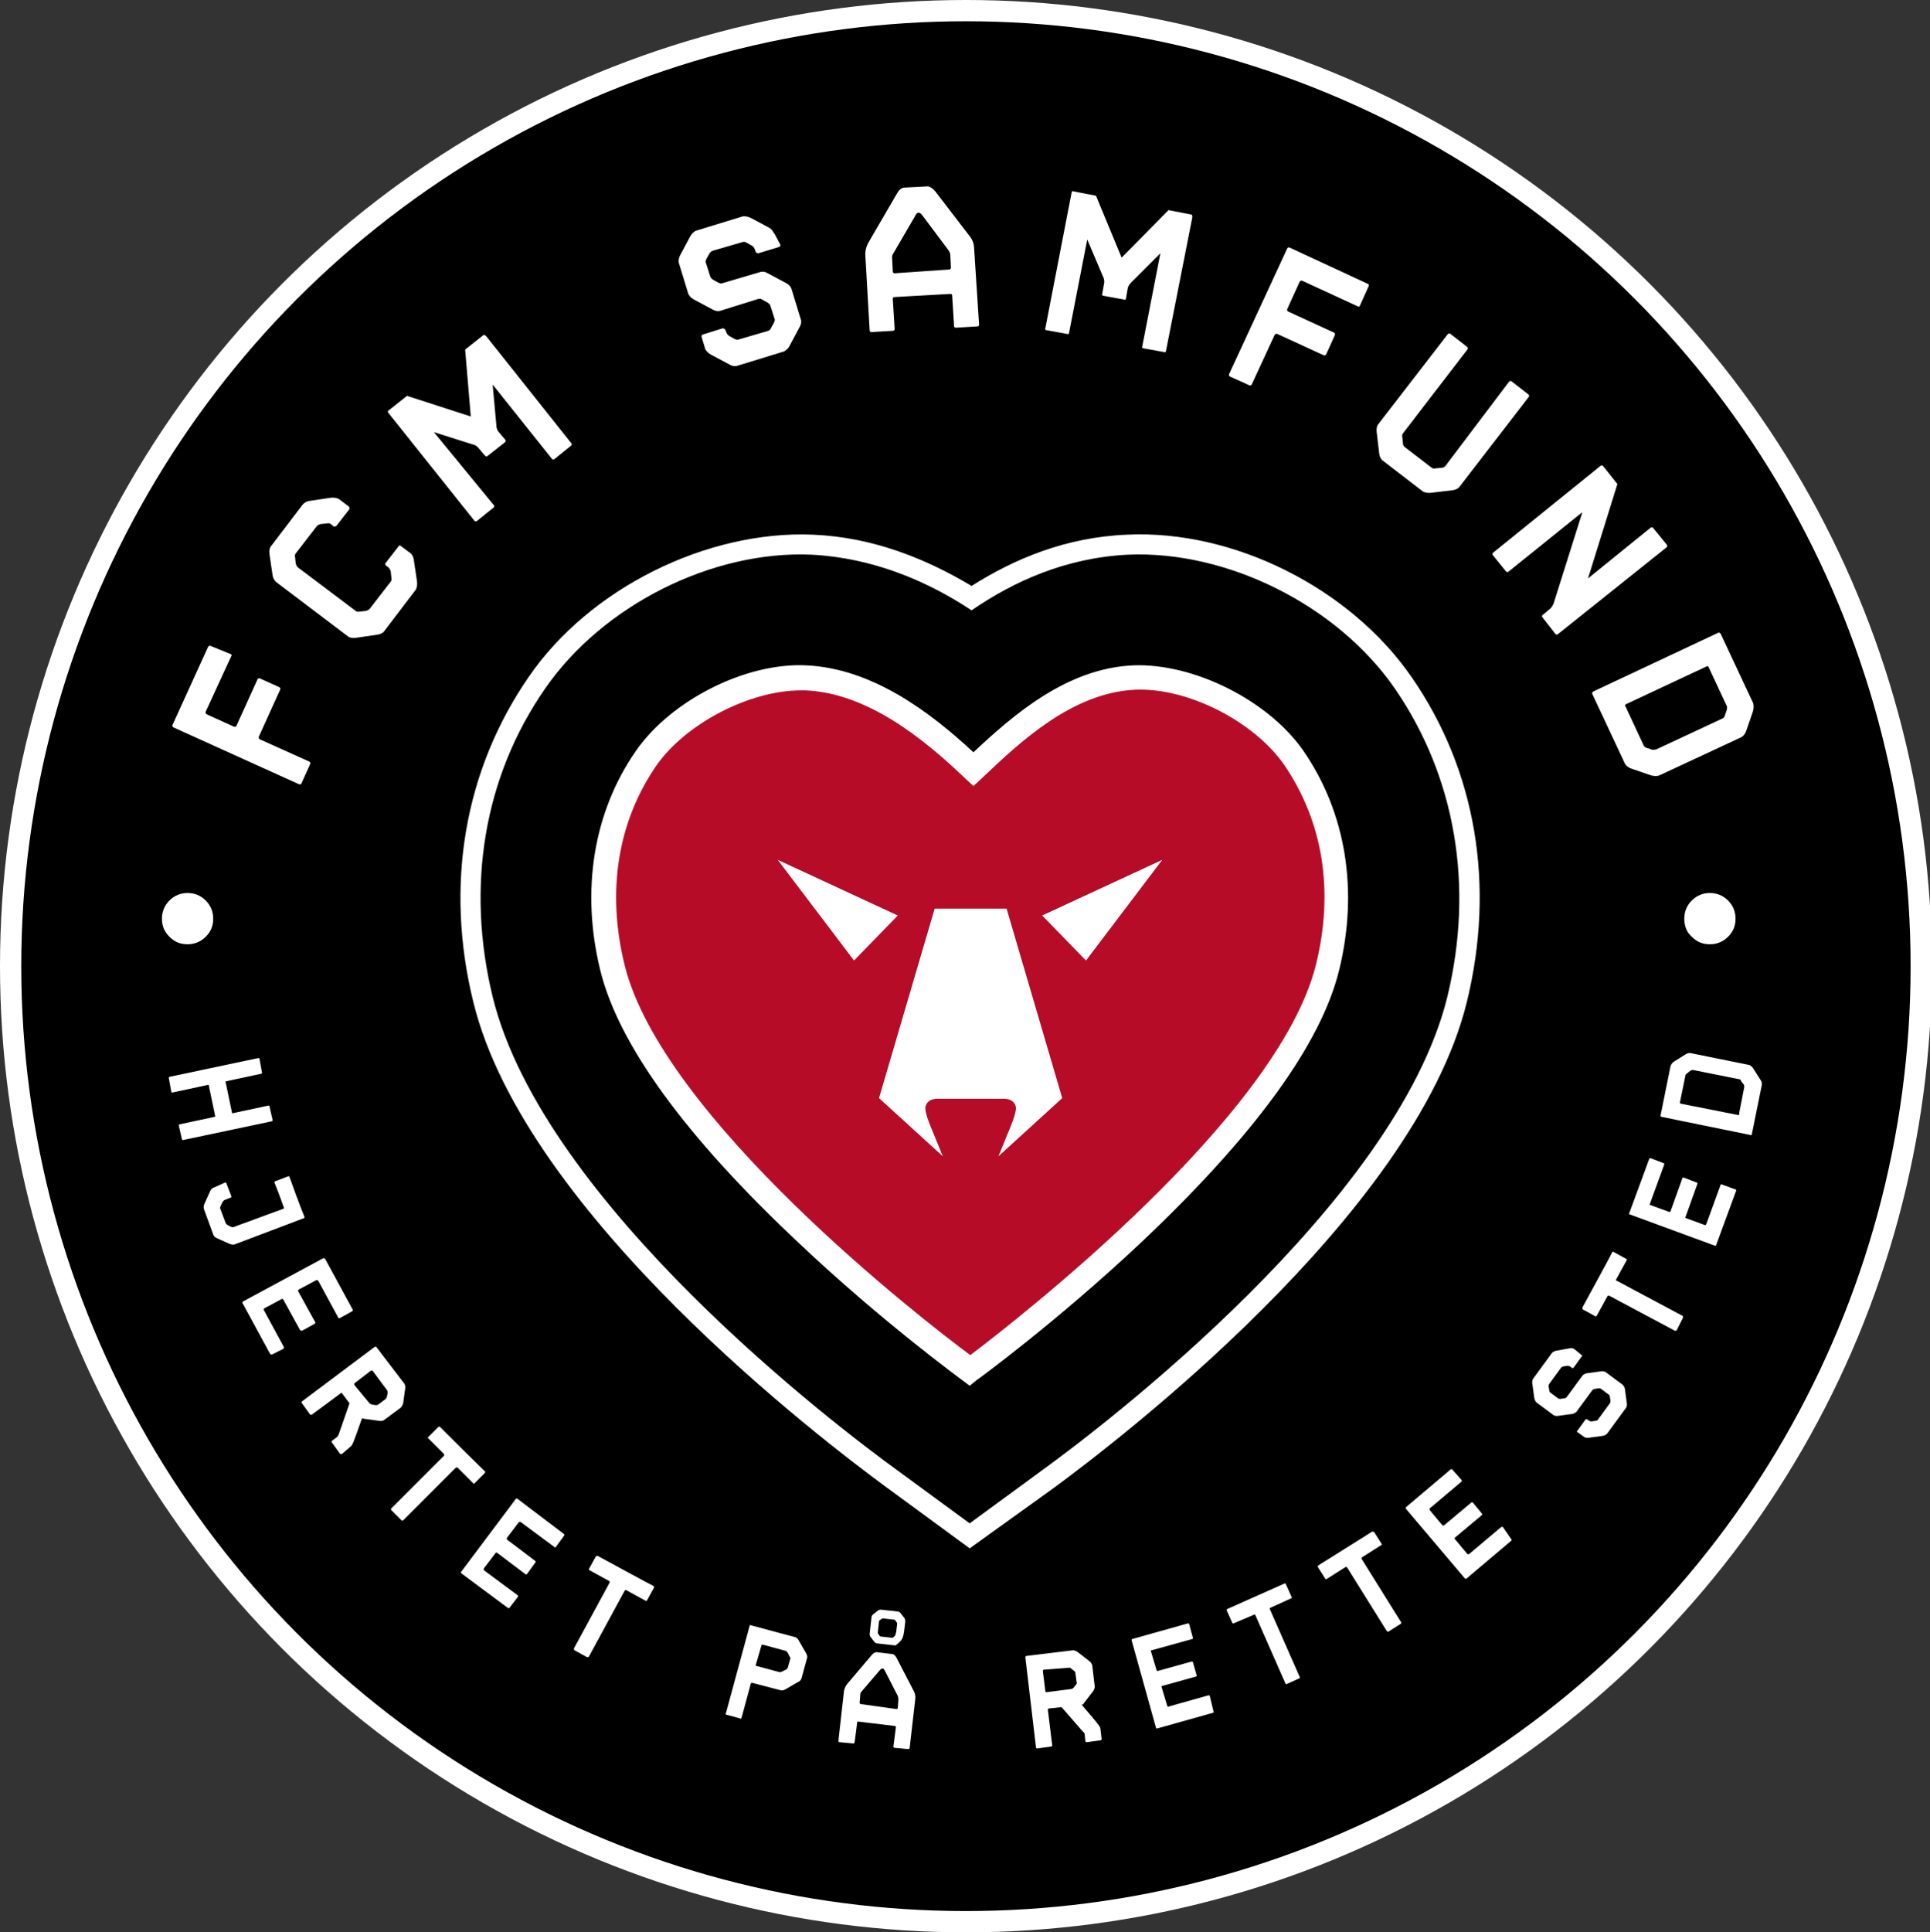
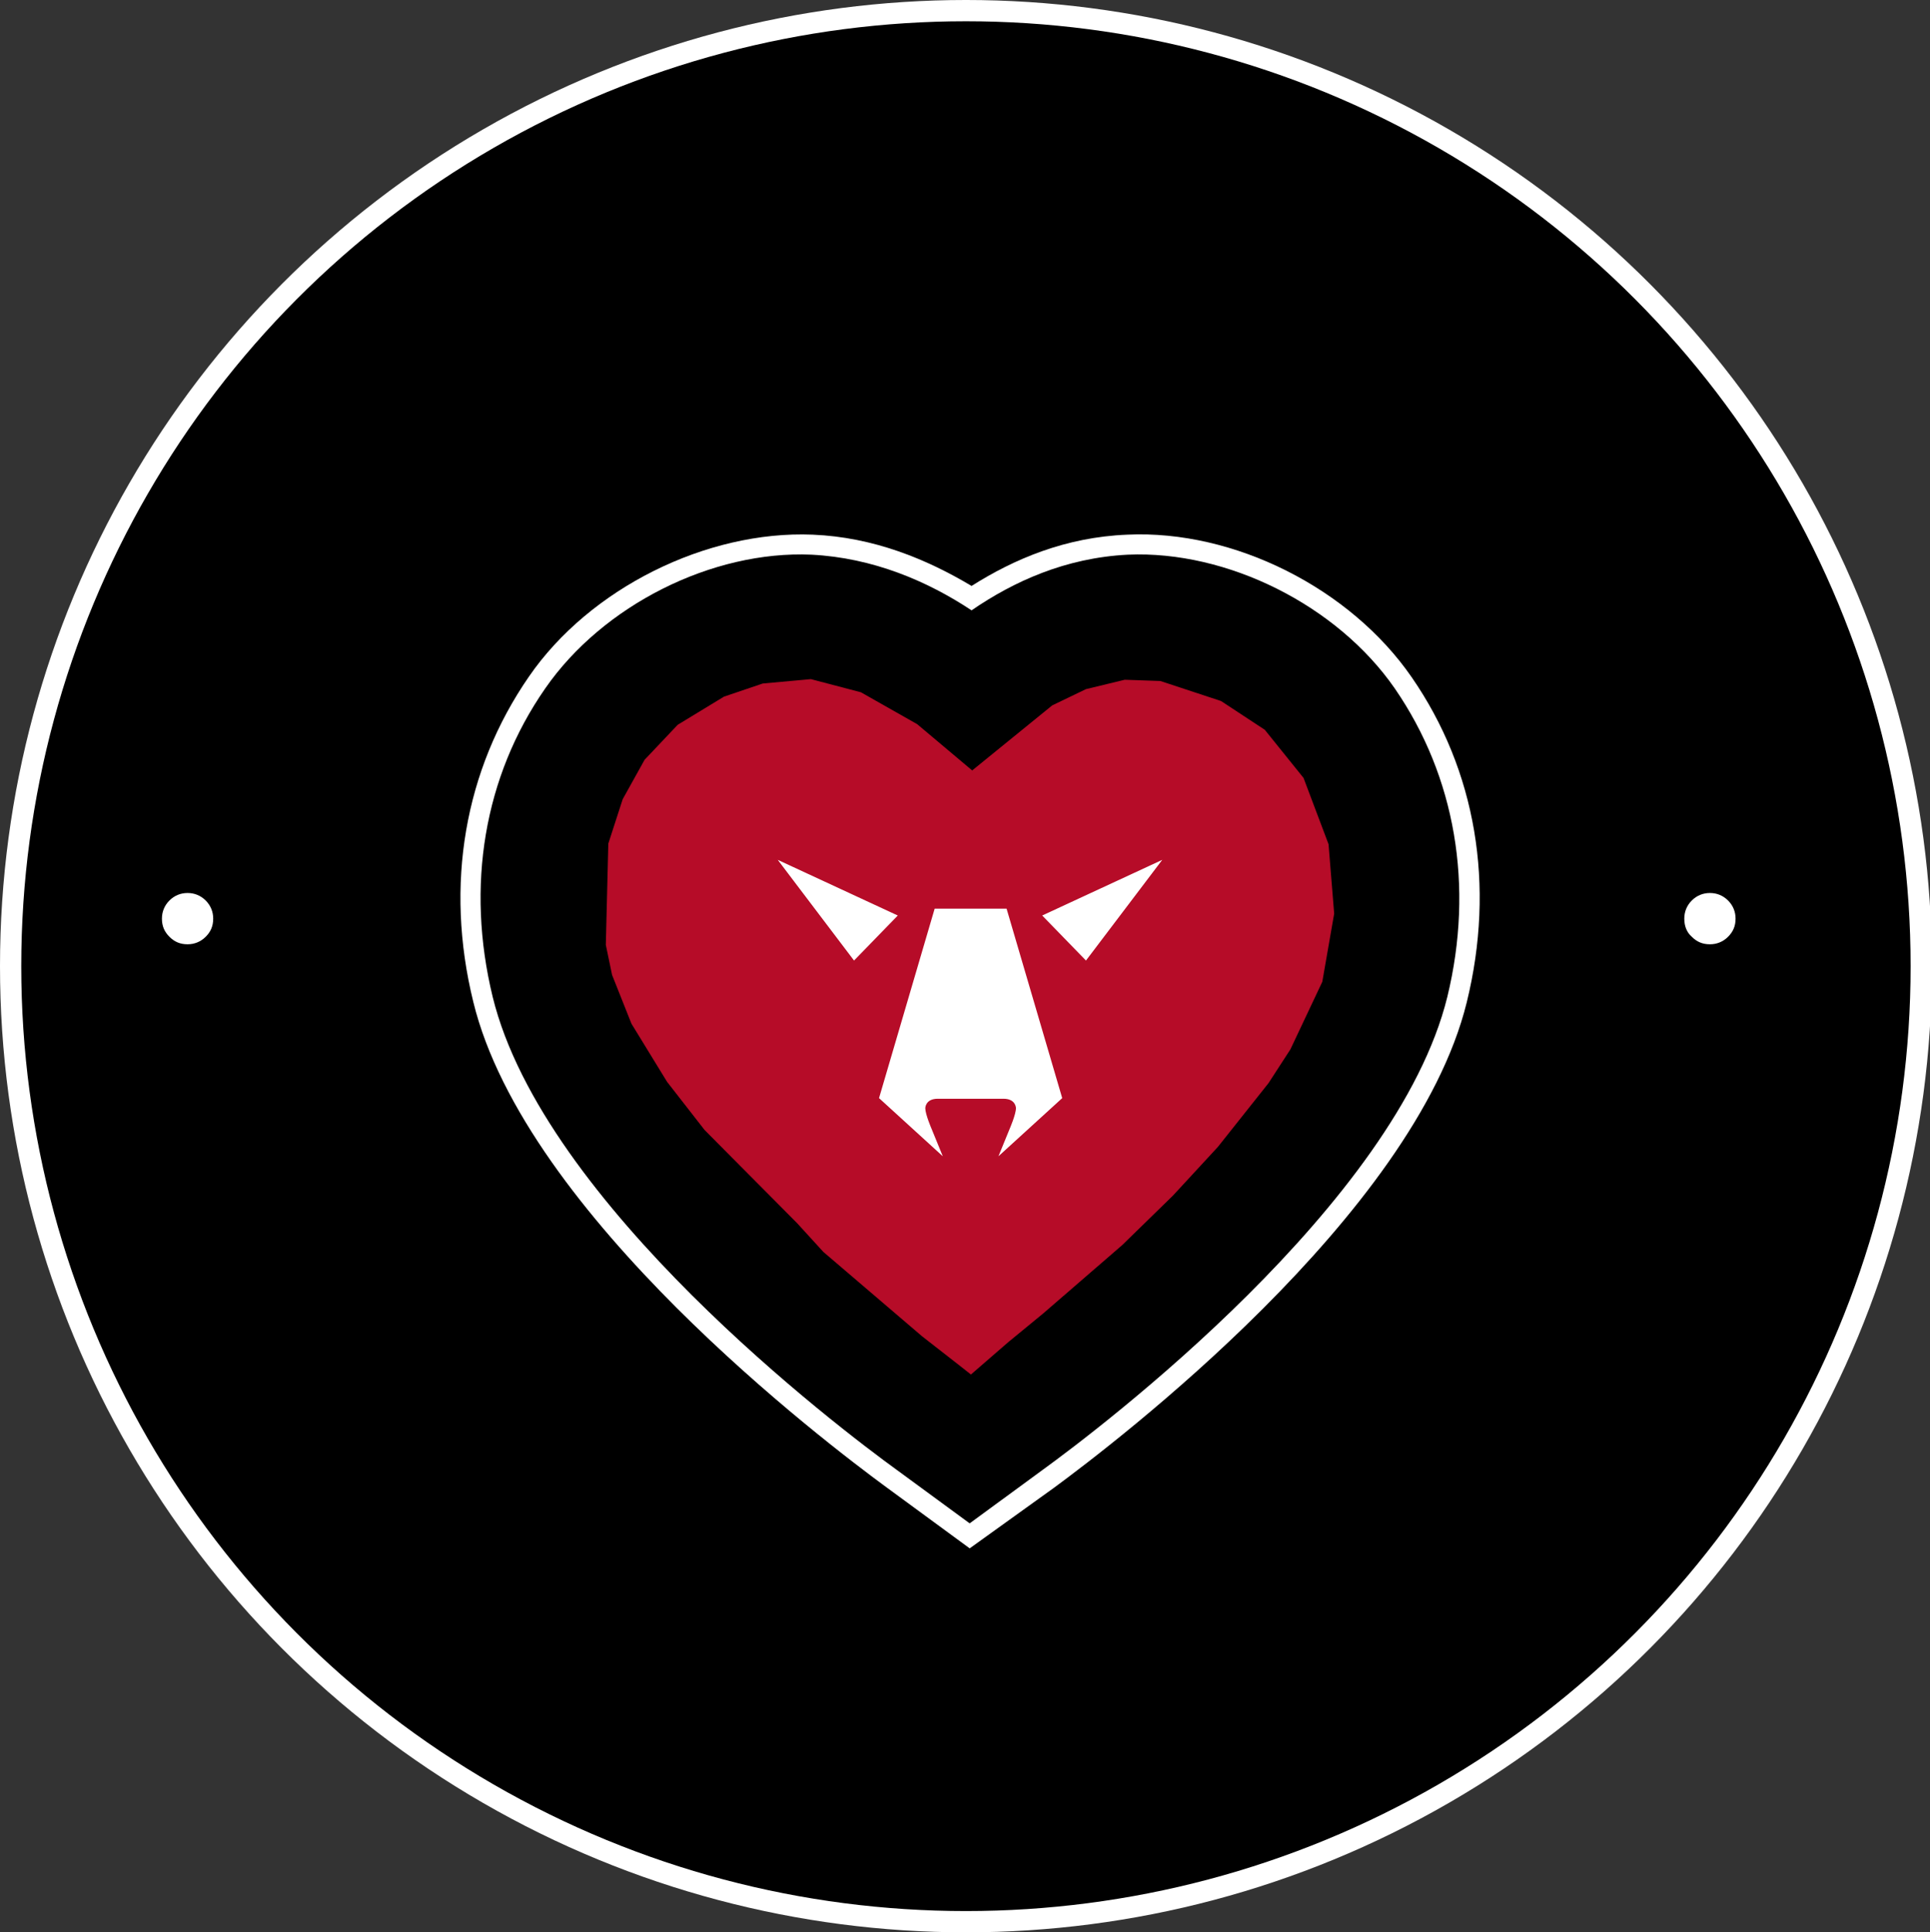
<svg xmlns="http://www.w3.org/2000/svg" version="1.1" id="Lag_1" x="0" y="0" viewBox="0 0 308.7 309" xml:space="preserve">
  <rect x="0" y="0" width="308.7" height="309" fill="#333333" stroke="none" />
  <style type="text/css">.st0{fill:#fff}</style>
  <circle class="st0" cx="154.5" cy="154.5" r="154.5" />
  <circle cx="154.5" cy="154.5" r="151.1" />
-   <path class="st0" d="M36.9 104.6c.1 0 .2.2.1.3l-4.1 8.9c-.1.2.1.4.1.4l4.4 2s.3.1.4-.1l3.4-7.5c.1-.1.2-.2.4-.1l3.1 1.4c.1.1.2.2.1.4l-3.4 7.5c-.1.2.1.4.1.4l8 3.6c.1.1.2.2.1.4l-1.4 3.1c-.1.1-.2.2-.4.1l-20.1-9.1c-.1-.1-.2-.2-.1-.4l5.7-12.5c.1-.1.2-.2.4-.1l3.2 1.3zm27.2-17.3l1.6 1.2s.4.3.5 1.1l.5 3.4c.1.8-.2 1.3-.2 1.3l-5.1 6.7s-.3.4-1.1.5l-3.4.5c-.8.1-1.2-.2-1.2-.2l-11.5-8.7s-.5-.4-.6-1.1l-.5-3.4c-.1-.8.2-1.2.2-1.2l5.1-6.7s.4-.5 1.1-.6l3.4-.5c.8-.1 1.3.2 1.3.2l1.6 1.2c.1.1.1.3.1.4l-2.1 2.7c-.1.1-.3.1-.4.1l-.5-.4s-.2-.2-.6-.1l-1 .1c-.4.1-.6.3-.6.3l-3.4 4.4s-.2.2-.1.6l.1 1c.1.4.3.6.3.6l9.3 7s.2.2.6.1l1-.1c.4-.1.6-.3.6-.3l3.4-4.4s.2-.2.1-.6l-.1-1c-.1-.4-.3-.6-.3-.6l-.5-.4c-.1-.1-.1-.3 0-.4l2.1-2.7c0-.1.2-.1.3 0zm27.3-16.4c.1.1.1.3-.1.4l-2.6 2.1c-.1.1-.3.1-.4 0l-9.5-11.9.6 6.6c0 .5.3.9.3.9l1.1 1.3c.1.1.1.3 0 .4L78 72.9c-.1.1-.3.1-.4 0l-1.1-1.3s-.3-.4-.8-.5l-6.3-2L79 80.8c.1.1.1.3-.1.4l-2.6 2.1c-.1.1-.3.1-.4 0L62.1 66c-.1-.1-.1-.3.1-.4l2.9-2.3 10.2 3.3-.9-10.7 2.9-2.3c.1-.1.3 0 .4.1l.1.1 13.6 17.1zm33.4-31.8c.1.1 0 .3-.2.4l-3.3 1c-.1 0-.3 0-.4-.2l-.2-.5s-.1-.3-.4-.5l-.9-.5c-.3-.2-.6-.1-.6-.1l-4.8 1.4s-.3.1-.5.4l-.5.9c-.2.4-.1.6-.1.6l.7 2.2s.1.3.4.5l.9.5c.4.2.6.1.6.1l6.1-1.8s.6-.2 1.2.2l3 1.6c.7.4.8.9.8.9l1.5 4.9s.2.5-.2 1.2l-1.6 3c-.3.6-.8.8-.9.9l-7.5 2.3s-.5.2-1.2-.2l-3-1.6c-.7-.4-.9-.9-.9-.9l-.6-2c0-.1.1-.3.2-.3l3.2-1c.1 0 .3.1.4.2l.2.5s.1.3.4.5l.9.5c.4.2.6.1.6.1l4.8-1.4s.3-.1.4-.4l.5-.9c.2-.4.1-.6.1-.6l-.7-2.2s-.1-.2-.4-.4l-.9-.5c-.3-.2-.6-.1-.6-.1l-6.1 1.9s-.5.2-1.2-.2l-3-1.6c-.7-.4-.9-.9-.9-.9l-1.5-4.9s-.2-.5.2-1.3l1.6-3c.4-.7.9-.9.9-.9l7.5-2.3s.5-.1 1.2.2l3 1.6c.6.3.8 1 .9 1l.9 1.7zm31.8 12.8c0 .2-.1.3-.3.3l-3.4.2c-.2 0-.3-.1-.3-.3l-.3-4.8c0-.1 0-.3-.3-.3l-8.9.5c-.3 0-.3.2-.3.3l.3 4.8c0 .2-.1.3-.3.3l-3.4.2c-.2 0-.3-.1-.3-.3l-.7-12.2s0-.9.5-1.8l4.6-7.9c.5-.9 1.1-.9 1.1-.9l3.8-.2s.5 0 1.2.8l5.6 7.3c.6.8.6 1.7.6 1.7l.8 12.3zm-4.8-8.8s.3 0 .3-.3l-.1-2s0-.4-.3-.8l-4.2-5.6c-.3-.4-.6-.4-.6-.4s-.3 0-.5.5l-3.5 6c-.3.4-.2.9-.2.9l.1 2c0 .3.3.3.3.3l8.7-.6zm34.7 13c0 .2-.2.3-.3.2l-3.3-.6c-.2 0-.3-.2-.2-.3l2.9-14.9-4.7 4.7c-.4.4-.5.8-.5.8l-.3 1.7c0 .2-.2.3-.3.2l-3.3-.6c-.2 0-.3-.2-.2-.3l.3-1.7s.1-.4-.1-.9l-2.6-6.1-2.9 14.9c0 .2-.2.3-.3.2l-3.3-.6c-.2 0-.3-.2-.2-.3l4.2-21.7c0-.2.2-.3.3-.2l3.6.7 4.1 9.9 7.5-7.6 3.6.7c.2 0 .2.2.2.4v.1l-4.2 21.3zm31-7.2c0 .1-.2.2-.3.1l-8.9-4.1c-.2-.1-.4.1-.4.1l-2 4.4s-.1.3.1.4l7.4 3.4c.1.1.2.2.1.4l-1.4 3.1c-.1.1-.2.2-.4.1l-7.4-3.4c-.2-.1-.4.1-.4.1l-3.7 8c-.1.1-.2.2-.4.1l-3.1-1.4c-.1-.1-.2-.2-.1-.4l9.3-20.1c.1-.1.2-.2.4-.1l12.5 5.8c.1 0 .2.2.1.4l-1.4 3.1zm15.9 29s-.3.4-1.1.5l-3.4.4c-.8.1-1.3-.2-1.3-.2l-6.5-5s-.4-.3-.5-1.1l-.4-3.4c-.1-.8.2-1.2.2-1.2l11.2-14.5c.1-.1.3-.1.4 0l2.7 2.1c.1.1.1.3 0 .4l-10.3 13.4s-.2.2-.1.6l.1 1c0 .4.3.6.3.6l4.3 3.3s.2.2.6.1l1-.1c.4 0 .6-.3.6-.3L241.4 61c.1-.1.3-.1.4 0l2.7 2.1c.1.1.1.3 0 .4l-11.1 14.4zm15.8 23.5c-.1.1-.3.1-.4 0l-2.1-2.7c-.1-.1-.1-.3.1-.4l1.2-1s.3-.3.5-.8l4.6-14.6-11.8 9.5c-.1.1-.3.1-.4 0l-2.1-2.6c-.1-.1-.1-.3 0-.4L256 74.5c.1-.1.3-.1.4 0l2.3 2.9-4.7 15.1 10-8.1c.1-.1.3-.1.4 0l2.2 2.7c.1.1.1.3 0 .4l-17.4 13.9zm16.2 22.6s-.5.2-1.3 0l-3.2-1.1c-.8-.3-1-.8-1-.8l-5.2-11.1c-.1-.1 0-.3.1-.4l20-9.4c.1-.1.3 0 .4.1l5.2 11.1s.2.5 0 1.3l-1.1 3.2c-.3.8-.8 1-.8 1l-13.1 6.1zm-.4-4.2l10.5-4.9s.3-.1.4-.5l.3-.9c.1-.4 0-.6 0-.6l-2.9-6.2c-.1-.3-.4-.1-.4-.1l-12.8 6s-.3.1-.1.4.2.4.2.4l2.7 5.8s.1.3.5.4l.9.3c.5 0 .7-.1.7-.1zM29.3 182.3c-.1 0-.2 0-.2-.1l-.5-2.2c0-.1 0-.2.1-.2l5.6-1.2c.2 0 .1-.2.1-.2l-1-4.8c0-.2-.2-.1-.2-.1l-5.6 1.2c-.1 0-.2 0-.2-.1l-.4-2.2c0-.1 0-.2.1-.2l14.2-3c.1 0 .2 0 .2.1l.4 2.2c0 .1 0 .2-.1.2l-5.6 1.2s-.2 0-.1.2l1 4.8s0 .2.2.1l5.6-1.2c.1 0 .2 0 .2.1l.5 2.2c0 .1-.1.2-.1.2l-14.2 3zm6.7 6.8c.1 0 .2 0 .2.1l.8 2.1c0 .1 0 .2-.1.2l-1 .4s-.2.1-.3.3l-.3.6c-.1.2-.1.4-.1.4l.9 2.4s.1.2.3.3l.6.3c.2.1.4 0 .4 0l7.9-2.9c.2-.1.1-.2.1-.2-.7-2-1.5-4-1.5-4 0-.1 0-.2.1-.2l2.1-.8c.1 0 .2 0 .2.1 1.6 4.5 2.4 6.4 2.4 6.4 0 .1 0 .2-.1.2L37.5 199s-.3.1-.8-.1l-2-.9c-.5-.2-.6-.6-.6-.6l-1.5-4.1s-.1-.4.1-.8l.9-2c.2-.5.6-.6.6-.6l1.8-.8zm7.5 27.5c-.1 0-.2 0-.3-.1l-4.4-8.1c-.1-.1 0-.2.1-.3l12.8-6.9c.1 0 .2 0 .3.1l4.4 8.1c.1.1 0 .2-.1.3l-2 1.1c-.1 0-.2 0-.2-.1l-3.2-5.9c-.1-.1-.2-.1-.3-.1l-2.8 1.5s-.2.1-.1.3l2.7 4.9c.1.1 0 .2-.1.3l-2 1.1c-.1 0-.2 0-.3-.1l-2.7-4.9c-.1-.1-.2-.1-.2-.1l-2.8 1.5s-.2.1-.1.3l3.2 5.9c0 .1 0 .2-.1.3l-1.8.9zm11.2 15.9c-.1.1-.2 0-.3 0l-1.3-1.8c-.1-.1-.1-.2 0-.3l.8-.6s.2-.2.3-.5l1.7-4.9-1.2-1.6c-.1-.1-.2-.1-.2 0l-4.6 3.4c-.1.1-.2 0-.3 0l-1.3-1.8c-.1-.1-.1-.2 0-.3l11.6-8.7c.1-.1.2 0 .3 0l4.5 5.9s.2.3.1.8l-.3 2.2c-.1.5-.4.8-.4.8l-2.7 2s-.3.2-.8.1l-2.2-.3c-.2 0-.4-.1-.5-.1-1.2 3.4-1.5 4.3-1.8 4.5l-1.4 1.2zm4.4-8.1s.1.1.4.2l.6.1c.3 0 .4-.1.4-.1l1.2-.9s.1-.1.2-.4l.1-.6c0-.3-.1-.4-.1-.4l-2.3-3.1c-.1-.1-.2 0-.3 0l-2.6 2c-.1.1 0 .3 0 .3l2.4 2.9zm18.4 11.2l-1.6 1.6c-.1.1-.2.1-.2 0l-2.5-2.5c-.1-.1-.3 0-.3 0l-8.4 8.4c-.1.1-.2.1-.3 0l-1.6-1.6c-.1-.1-.1-.2 0-.3l8.4-8.4s.1-.1 0-.3l-2.5-2.5c-.1-.1-.1-.2 0-.2l1.6-1.6c.1-.1.2-.1.3 0 7.1 7.1 7.2 7.1 7.2 7.1 0 .1 0 .2-.1.3zm4 21.5c-.1.1-.2.1-.3 0l-7.4-5.5c-.1-.1-.1-.2 0-.3l8.7-11.6c.1-.1.2-.1.3 0l7.4 5.6c.1.1.1.2 0 .3l-1.3 1.8c-.1.1-.2.1-.2 0l-5.4-4c-.1-.1-.2 0-.3 0l-1.9 2.5s-.1.2 0 .3l4.5 3.4c.1.1.1.2 0 .3l-1.3 1.8c-.1.1-.2.1-.3 0l-4.5-3.4c-.1-.1-.2 0-.2 0l-1.9 2.5s-.1.2 0 .3l5.4 4c.1 0 .1.2 0 .3l-1.3 1.7zm23.1-3.2l-1.1 2c0 .1-.1.1-.2.1l-3.1-1.7c-.2-.1-.3.1-.3.1l-5.7 10.5c-.1.1-.2.1-.3.1l-2-1.1c-.1 0-.1-.2-.1-.3l5.7-10.5s.1-.2-.1-.3l-3.1-1.7c-.1 0-.1-.2-.1-.2l1.1-2c.1-.1.2-.1.3-.1 8.8 4.8 8.9 4.8 8.9 4.8.1.1.2.2.1.3zm23.6 14.5s-.1.4-.6.6l-1.9 1.1c-.5.3-.8.2-.8.2l-4.6-1.2c-.2 0-.2.1-.2.1-1.5 5.6-1.5 5.5-1.5 5.5 0 .1-.1.2-.2.1l-2.2-.6c-.1 0-.2-.1-.1-.2l3.8-14c0-.1.1-.2.2-.1l7.1 1.9s.4.1.6.6l1.1 1.9c.3.5.2.8.2.8l-.9 3.3zm-1.8-3.1s.1-.2-.1-.4l-.3-.6c-.1-.2-.3-.3-.3-.3l-3.7-1c-.2 0-.2.1-.2.1l-.9 3.1c-.1.2.1.2.1.2l3.7 1s.2 0 .4-.1l.6-.3c.2-.1.3-.3.3-.3l.4-1.4zm19.1 14.2c0 .1-.1.2-.2.2l-2.2-.2c-.1 0-.2-.1-.2-.2l.4-3.1s0-.2-.2-.2l-5.8-.7c-.2 0-.2.1-.2.2l-.4 3.1c0 .1-.1.2-.2.2l-2.2-.2c-.1 0-.2-.1-.2-.2l.9-8s.1-.6.5-1.1l3.9-4.6c.4-.5.8-.5.8-.5l2.5.3s.4 0 .7.6l2.8 5.4c.3.6.2 1.2.2 1.2l-.9 7.8zm-2.1-6.2s.2 0 .2-.2l.1-1.3s0-.3-.1-.6l-2.1-4.1c-.2-.3-.3-.3-.3-.3s-.2 0-.4.2l-3 3.5c-.2.2-.2.5-.2.5l-.1 1.3c0 .2.2.2.2.2l5.7.8zm1.4-14c-.3 2.7-.3 2.8-1.4 3.7-.2.2-.4.1-.4.1l-2.7-.3s-.2 0-.4-.2l-.7-.9c-.1-.2-.1-.4-.1-.4l.3-2.7s0-.2.2-.4l.9-.7c.2-.1.4-.1.4-.1l2.7.3s.2 0 .4.2l.7.9c.1.3.1.5.1.5zm-1.4.1l-.2-.3c-.1-.1-.2-.1-.2-.1l-1.8-.2s-.1 0-.2.1l-.3.2c-.1.1-.1.2-.1.2l-.2 1.8s0 .1.1.2l.2.3c.1.1.2.1.2.1l1.8.2s.1 0 .2-.1c.4-.3.4-.4.6-2.1 0-.1 0-.2-.1-.3zm32.8 18.7c0 .1-.1.2-.2.2l-2.2.3c-.1 0-.2-.1-.2-.2l-.1-1s0-.3-.3-.5l-3.4-3.9-2 .2c-.2 0-.2.2-.2.2l.7 5.7c0 .1-.1.2-.2.2l-2.2.3c-.1 0-.2-.1-.2-.2L164 265c0-.1.1-.2.2-.2l7.4-.9s.4 0 .8.3l1.8 1.4c.4.3.5.7.5.7l.4 3.4s0 .4-.3.8l-1.4 1.8c-.1.2-.2.3-.4.3 2.4 2.8 3 3.5 3 3.8l.2 1.7zm-4.9-8s.2 0 .4-.2l.4-.5c.2-.2.1-.4.1-.4l-.2-1.5s0-.2-.2-.3l-.5-.4c-.2-.2-.4-.1-.4-.1l-3.9.3c-.2 0-.2.2-.2.2l.4 3.2c0 .2.2.2.2.2l3.9-.5zm22.8 3.6c0 .1 0 .2-.1.2l-8.9 2.5c-.1 0-.2 0-.2-.1l-3.9-14c0-.1 0-.2.1-.2l8.9-2.5c.1 0 .2 0 .2.1l.6 2.2c0 .1 0 .2-.1.2l-6.5 1.8c-.2 0-.1.2-.1.2l.9 3s.1.2.2.1l5.4-1.5c.1 0 .2 0 .2.1l.6 2.1c0 .1 0 .2-.1.2l-5.4 1.5c-.2 0-.1.2-.1.2l.9 3s.1.2.2.1l6.4-1.8c.1 0 .2 0 .2.1l.6 2.5zm11.6-20.3l.9 2c0 .1 0 .2-.1.2l-3.3 1.5c-.2.1-.1.2-.1.2l4.8 10.9c0 .1 0 .2-.1.2l-2 .9c-.1 0-.2 0-.2-.1l-4.8-10.9s-.1-.2-.2-.1l-3.3 1.4c-.1 0-.2 0-.2-.1l-.9-2c0-.1 0-.2.1-.2l9.2-4.1c.1 0 .2.1.2.2zm14.1-8.4l1.2 1.9c0 .1 0 .2-.1.2l-3 1.9c-.2.1-.1.3-.1.3l6.3 10.1c.1.1 0 .2-.1.3l-1.9 1.2c-.1.1-.2 0-.3-.1l-6.3-10.1s-.1-.2-.3-.1l-3 1.9c-.1.1-.2 0-.2 0l-1.2-1.9c-.1-.1 0-.2.1-.3 8.5-5.3 8.6-5.4 8.6-5.4.1 0 .2.1.3.1zm21.9 1.1c.1.1.1.2 0 .3l-7.1 6c-.1.1-.2.1-.3 0l-9.4-11.1c-.1-.1-.1-.2 0-.3l7.1-6c.1-.1.2-.1.3 0l1.5 1.7v.2l-5.1 4.3c-.1.1 0 .2 0 .3l2 2.4s.1.1.3 0l4.3-3.6c.1-.1.2-.1.3 0l1.4 1.7c.1.1.1.2 0 .3l-4.3 3.6c-.1.1 0 .2 0 .2l2 2.4s.1.1.3 0l5.1-4.3c.1 0 .2-.1.3 0l1.3 1.9zm11.3-29.4c.1.1.1.2 0 .2l-1.3 1.8c-.1.1-.2.1-.3 0l-.3-.2s-.1-.1-.4-.1l-.6.1c-.2 0-.4.2-.4.2l-1.9 2.6s-.1.1-.1.4l.1.6c0 .3.2.4.2.4l1.2.9s.1.1.4.1l.6-.1c.3 0 .4-.2.4-.2l2.5-3.4s.2-.3.7-.4l2.2-.3c.5-.1.8.1.8.1l2.7 2s.3.2.4.7l.3 2.2c.1.5-.1.8-.1.8l-3 4.1s-.2.3-.7.4l-2.2.3c-.5.1-.8-.1-.8-.1l-1.1-.8c-.1 0-.1-.2 0-.2l1.3-1.8c.1-.1.2-.1.3 0l.3.2s.1.1.4.1l.6-.1c.3 0 .4-.2.4-.2l1.9-2.6s.1-.1.1-.4l-.1-.6c0-.3-.2-.4-.2-.4l-1.2-.9s-.1-.1-.4-.1l-.6.1c-.2 0-.4.2-.4.2l-2.5 3.4s-.2.3-.7.4l-2.2.3c-.5.1-.8-.1-.8-.1l-2.7-2s-.3-.2-.4-.8l-.3-2.2c-.1-.5.1-.8.1-.8l3-4.1s.2-.3.7-.4l2.2-.4c.5-.1.8.2.8.2l1.1.9zm5.1-16.5l2 1.1c.1 0 .1.1.1.2l-1.7 3.1c-.1.2.1.2.1.2l10.5 5.6c.1 0 .1.2.1.3l-1 2c0 .1-.2.1-.3.1l-10.5-5.6s-.2-.1-.3.1l-1.7 3.1c0 .1-.2.1-.2.1l-2-1.1c-.1 0-.1-.2-.1-.3 4.8-8.8 4.8-8.9 4.8-8.9s.1-.1.2 0zm19.5-10c.1 0 .1.1.1.2l-3.2 8.7c0 .1-.1.1-.2.1l-13.6-5c-.1 0-.2-.1-.1-.2l3.2-8.7c0-.1.1-.1.2-.1l2.1.8c.1 0 .1.1.1.2l-2.3 6.3c-.1.2.1.2.1.2l3 1.1s.2 0 .2-.1l1.9-5.3c0-.1.1-.1.2-.1l2.1.8c.1 0 .1.1.1.2l-1.9 5.3c-.1.2.1.2.1.2l3 1.1s.2 0 .2-.1l2.3-6.3c0-.1.1-.2.2-.1l2.2.8zm2.2-19.9s.3.1.6.5l1.2 1.9c.3.4.2.8.2.8l-1.6 7.9c0 .1-.1.2-.2.1l-14.2-2.9c-.1 0-.2-.1-.2-.2l1.6-7.9s.1-.4.5-.7l1.9-1.2c.5-.3.8-.2.8-.2l9.4 1.9zm-1.5 2.3l-7.5-1.5s-.2 0-.4.1l-.5.4c-.2.1-.3.3-.3.3l-.9 4.4c0 .2.2.2.2.2l9.1 1.8s.2 0 .2-.1v-.3l.8-4.1s0-.2-.1-.4l-.4-.5c0-.2-.2-.3-.2-.3zm-71.4-51.3c-5.1-7.4-16.3-13.3-25.6-12.9-10.5.5-18.9 8.2-25.6 14.6-6.8-6.4-16.2-14.1-26.8-14.6-9.3-.4-20.5 5.5-25.6 12.9-6.6 9.5-8.4 21.2-5.4 33.5 6.8 27.7 57.2 64.4 57.2 64.4s50.4-36.8 57.2-64.5c3-12.2 1.2-23.9-5.4-33.4z" />
  <path class="st0" d="M155.1 247.6l-13.5-9.9c-9.5-7-57.6-43.4-65.9-77.5-4.6-18.7-1.4-37.1 8.9-52C94.3 94.1 113 84.8 130 85.5c9.7.4 18.2 3.9 25.4 8.2 6.8-4.3 15-7.8 24.9-8.2 17.1-.8 35.7 8.6 45.5 22.8 10.3 14.9 13.4 33.3 8.8 52-8.4 34.1-56.5 70.6-66 77.6l-13.5 9.7zM128 131.4c-1.6.1-4.8 1.8-5.8 3-2.7 4-3.4 9-2 14.9 2.2 9.2 18 26.2 34.9 40.6 16.9-14.4 32.7-31.5 34.9-40.6 1.4-5.9.8-10.9-2-14.9-1-1.2-4.1-2.9-5.7-3-2.4.4-8.5 6.1-10.8 8.3l-15.8 15-15.8-14.9c-7.9-7.6-11.3-8.4-11.9-8.4z" />
-   <path d="M206.9 121.3c-5.1-7.4-16.3-13.3-25.6-12.9-10.5.5-18.9 8.2-25.6 14.6-6.8-6.4-16.2-14.1-26.8-14.6-9.3-.4-20.5 5.5-25.6 12.9-6.6 9.5-8.4 21.2-5.4 33.5 6.8 27.7 57.2 64.4 57.2 64.4s50.4-36.8 57.2-64.5c3-12.2 1.2-23.9-5.4-33.4z" fill="#ee3124" />
  <path d="M155.1 243.6l-11.6-8.5c-9.4-6.8-56.6-42.6-64.7-75.7-4.3-17.7-1.4-35.2 8.4-49.3 9.2-13.3 26.7-22.1 42.6-21.4 9.8.5 18.5 4.2 25.6 8.9 6.7-4.6 15-8.4 25-8.9 15.9-.7 33.5 8.1 42.7 21.4 9.7 14.1 12.7 31.6 8.4 49.3-8.1 33-55.4 68.9-64.8 75.7l-11.6 8.5zm-27.2-115.5c-2.4 0-6.9 2.4-8.3 4.4-3.3 4.8-4.2 10.7-2.5 17.6 2.8 11.3 21.5 30.3 38 44.1 16.6-13.9 35.3-32.8 38.1-44.1 1.7-6.8.8-12.8-2.5-17.6-1.4-2-6.2-4.5-8.5-4.4-3.4.1-9.6 6.1-13 9.2l-13.5 12.8-13.5-12.8c-8.3-7.8-12.4-9.1-14.1-9.2h-.2z" />
  <path fill="#b60c28" d="M155.5 123.2l-8.8-7.4-9-5.1-8-2.1-7.7.7-6.2 2.1-7.4 4.5-5.3 5.6-3.5 6.3-2.3 7.1-.4 16.2 1 4.8 3.1 7.8 5.7 9.3 6 7.7 14.8 14.9 4.2 4.6 15.8 13.5 5.9 4.6 1.9 1.5 6-5.2 5.6-4.6 12.6-10.9 8.1-7.9 7.2-7.8 8.1-10.2 3.5-5.4 5.1-10.8 1.9-10.9-.9-11.1-4-10.6-6.2-7.7-7-4.6-9.7-3.2-5.7-.2-6.2 1.5-5.4 2.6" />
-   <path class="st0" d="M155.1 221.6l-1.2-.9c-.1-.1-12.9-9.4-26.2-22-18.1-17-28.8-31.7-31.7-43.6-3.1-12.7-1.1-25.2 5.7-35 5.6-8.1 17.6-14.2 27.3-13.7 10.5.5 19.7 7.4 26.7 13.9 6.4-6 14.9-13.4 25.5-13.9 9.7-.4 21.7 5.6 27.3 13.7 6.8 9.9 8.8 22.3 5.7 35-2.9 11.9-13.6 26.5-31.7 43.6-13.4 12.6-26.1 21.9-26.3 22l-1.1.9zm-27-111.2c-8.2 0-18.4 5.3-23.1 12-6.2 9-8 20.1-5.1 31.9 6 24.4 47.7 56.8 55.3 62.4 7.5-5.7 49.3-38.1 55.3-62.5 2.9-11.8 1.1-22.8-5.1-31.9-4.9-7-15.5-12.4-23.9-12-10 .5-18.3 8.3-24.4 14.1l-1.4 1.3-1.4-1.3c-6.6-6.3-15.6-13.6-25.5-14h-.7z" />
  <path class="st0" d="M143.6 146.4l-7 7.2-12.2-16.1zm23.1 0l7 7.2 12.2-16.1zm-6.2 29.3c2 0 2 1.5 2 1.5 0 1-1 3.3-1 3.3l-1.8 4.4 10.2-9.3-8.9-30.3h-11.5l-8.9 30.3 10.2 9.3-1.8-4.4s-1-2.3-1-3.3c0 0 0-1.5 2-1.5h10.5zM25.9 146.9c0-1.1.4-2.1 1.2-2.9.8-.8 1.8-1.2 2.9-1.2 1.1 0 2.1.4 2.9 1.2.8.8 1.2 1.8 1.2 2.9 0 1.2-.4 2.1-1.2 2.9-.8.8-1.8 1.2-2.9 1.2-1.2 0-2.1-.4-2.9-1.2s-1.2-1.7-1.2-2.9zm243.5 0c0-1.1.4-2.1 1.2-2.9.8-.8 1.8-1.2 2.9-1.2 1.1 0 2.1.4 2.9 1.2.8.8 1.2 1.8 1.2 2.9 0 1.2-.4 2.1-1.2 2.9-.8.8-1.8 1.2-2.9 1.2-1.2 0-2.1-.4-2.9-1.2-.8-.7-1.2-1.7-1.2-2.9z" />
</svg>